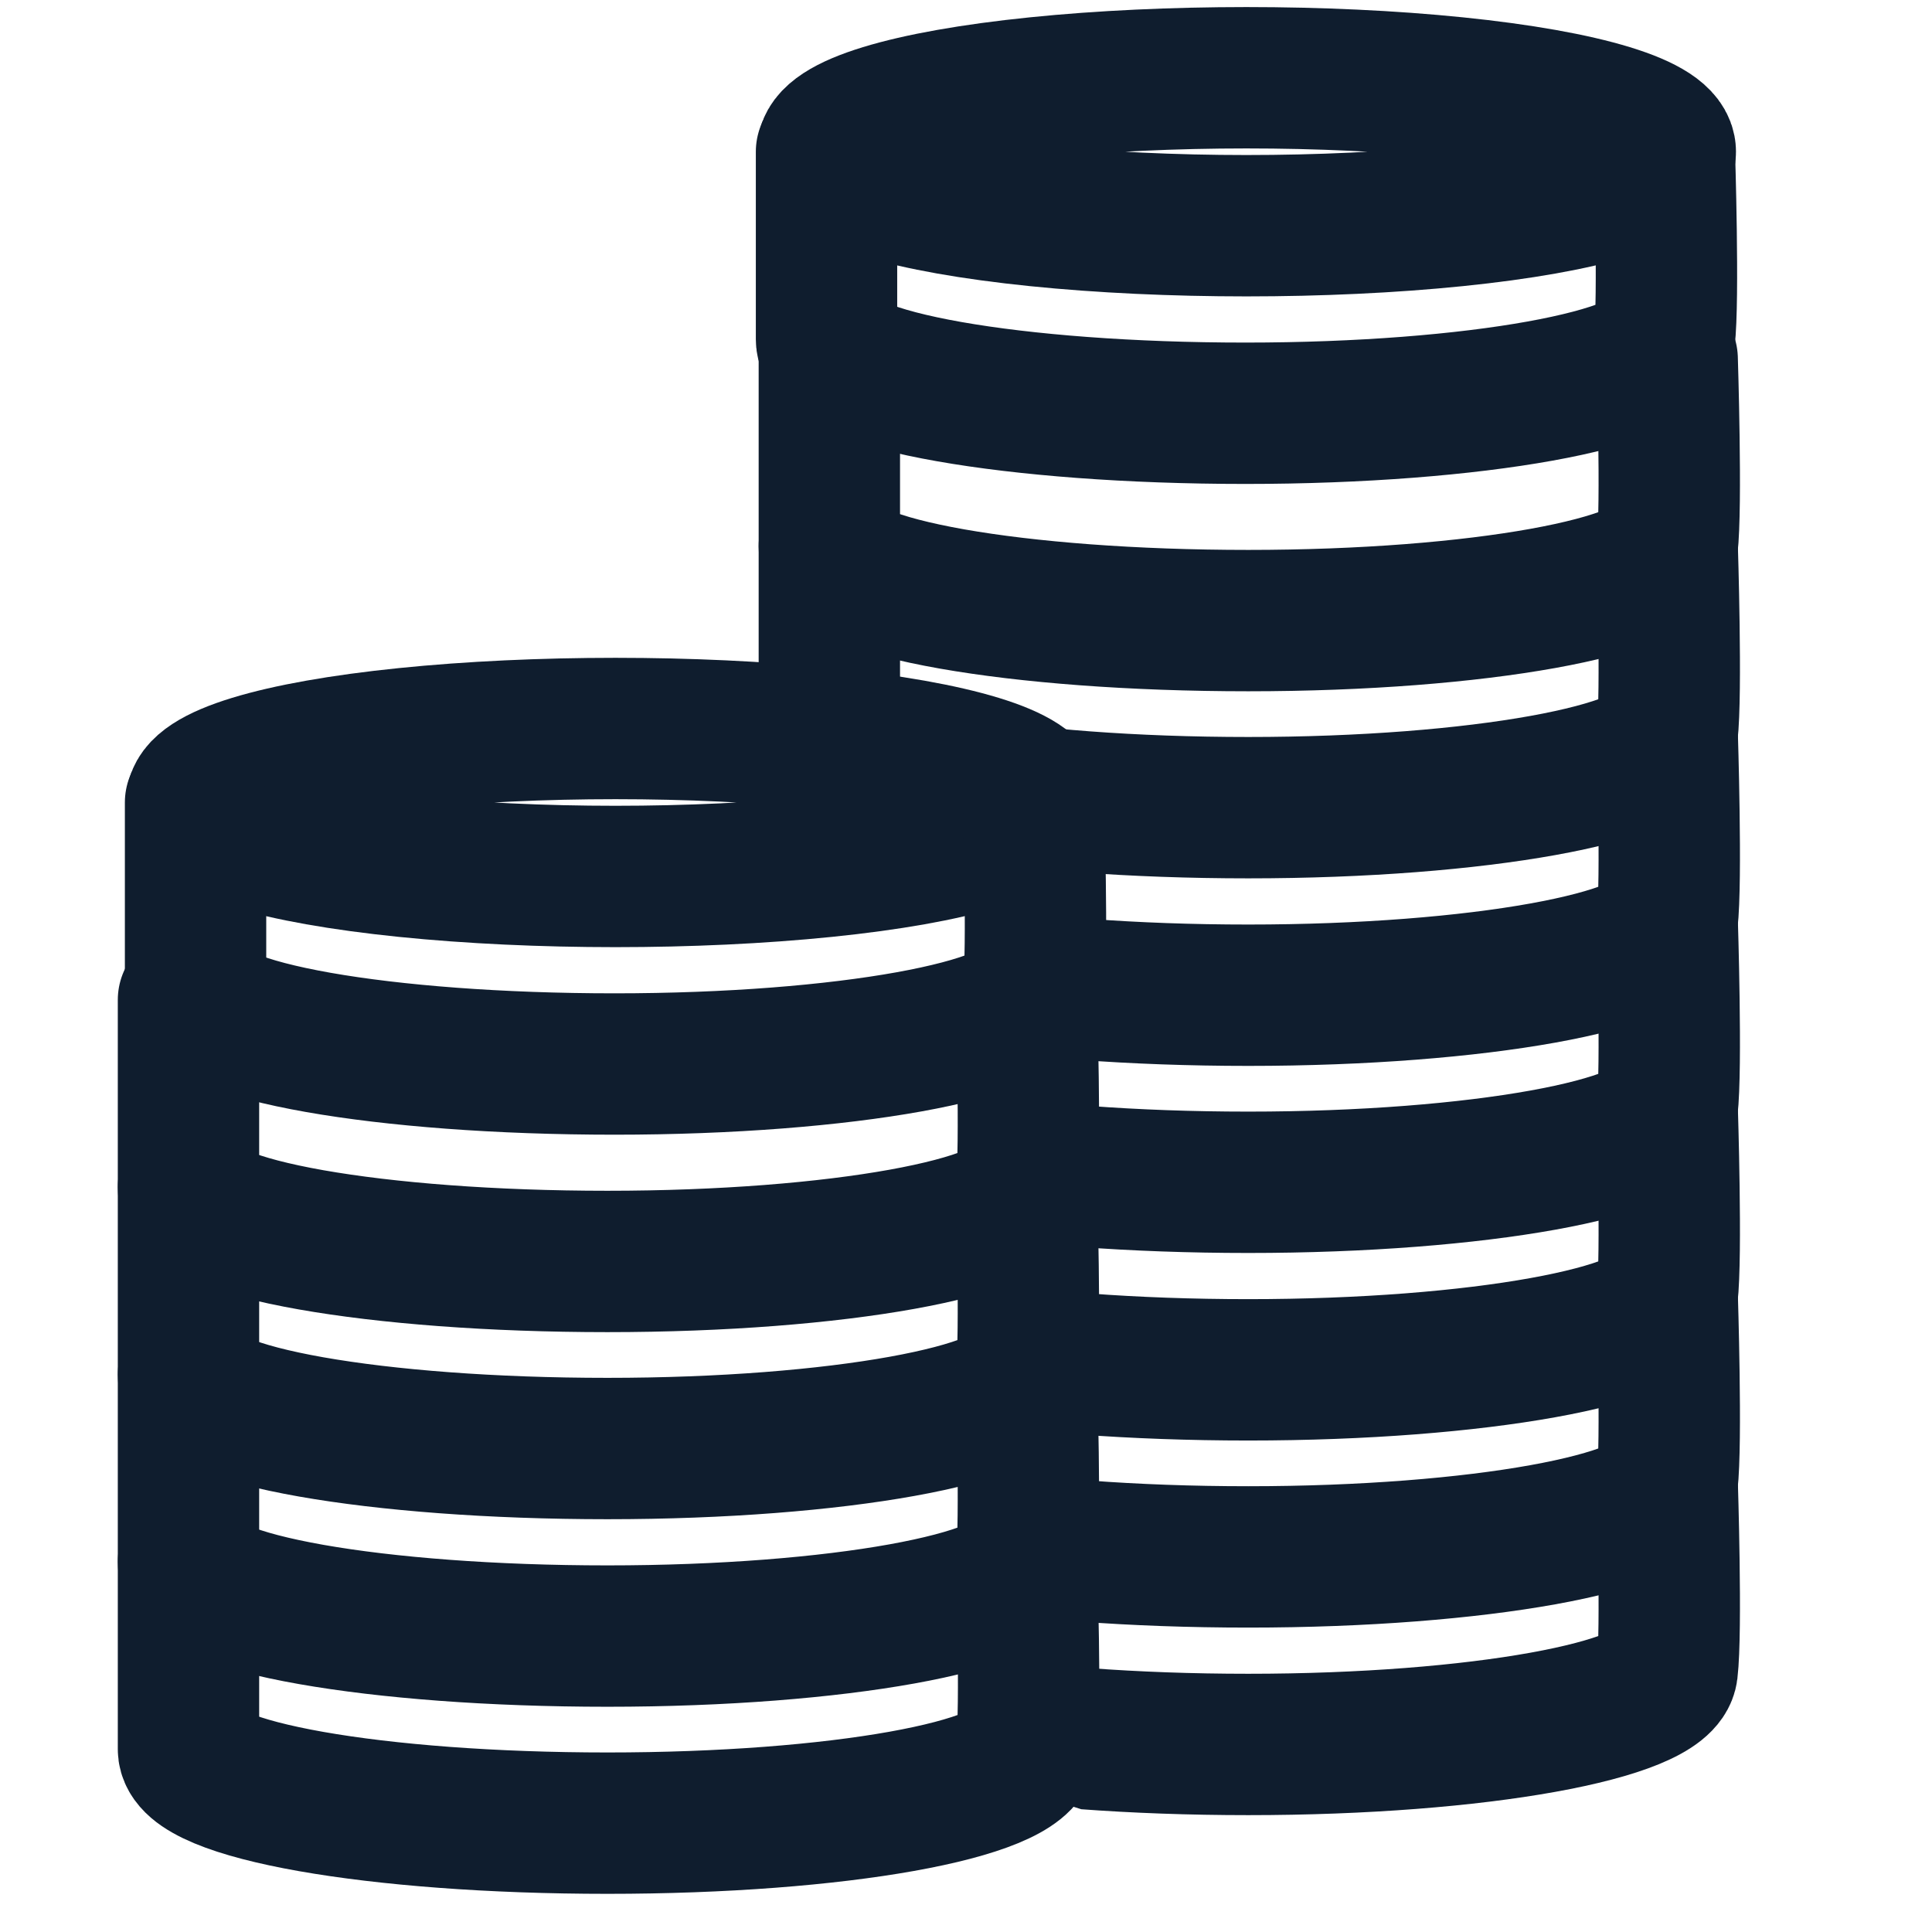
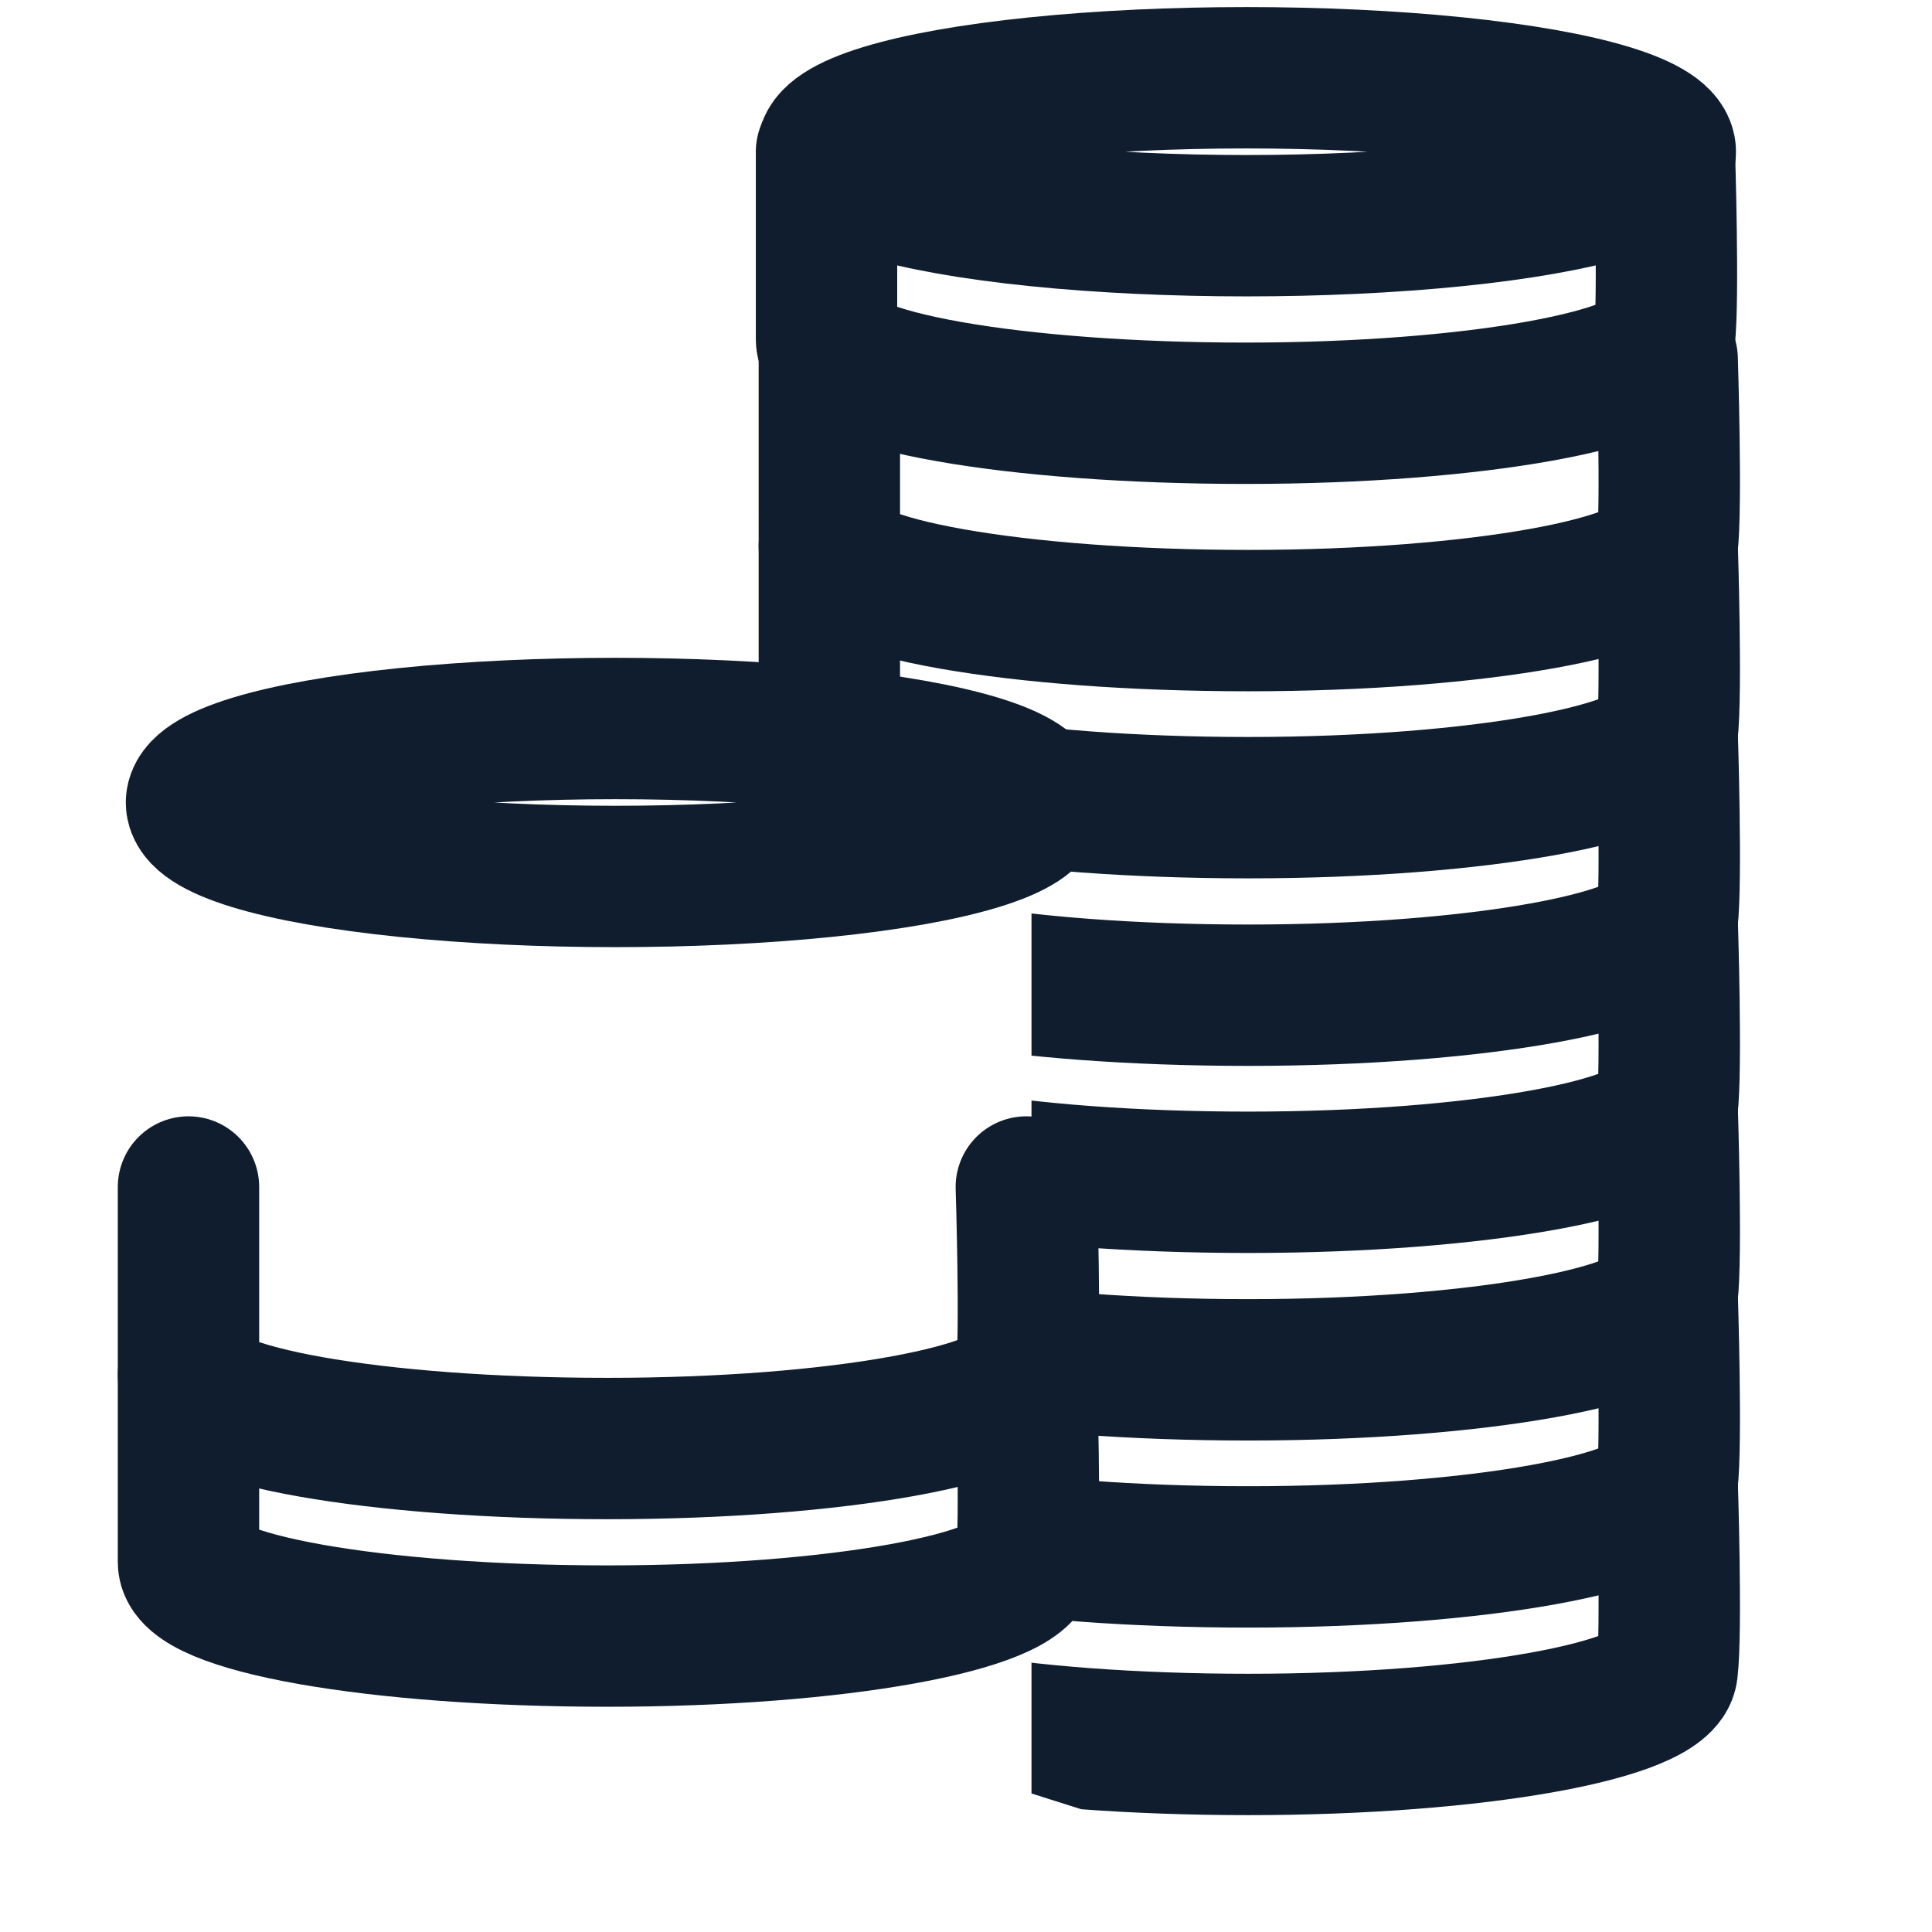
<svg xmlns="http://www.w3.org/2000/svg" id="Calque_1" data-name="Calque 1" version="1.1" viewBox="0 0 41 41">
  <defs>
    <style>
      .cls-1 {
        stroke: #0f1d2e;
        stroke-linecap: round;
        stroke-linejoin: round;
        stroke-width: 3px;
      }

      .cls-1, .cls-2 {
        fill: none;
      }

      .cls-2 {
        stroke-width: 0px;
      }

      .cls-3 {
        clip-path: url(#clippath);
      }
    </style>
    <clipPath id="clippath">
      <path class="cls-2" d="M13,13.27l8.89,3.87v20.92s13.17,4.2,13.33,3.93,6.44-3.61,5.39-5.92S41.87.29,40.61-.96s-5.86-3.77-8.79-3.98c-2.93-.21-12.34,0-16.11,2.3-3.77,2.3-6.77,3.77-5.89,7.22s3.17,8.68,3.17,8.68Z" />
    </clipPath>
  </defs>
  <g>
    <ellipse class="cls-1" cx="13.06" cy="17.03" rx="8.89" ry="1.57" />
-     <path class="cls-1" d="M21.93,17.03s.1,3.14,0,3.98-3.98,1.57-8.89,1.57-8.89-.7-8.89-1.57v-3.98" />
  </g>
-   <path class="cls-1" d="M21.78,21.22s.1,3.14,0,3.98-3.98,1.57-8.89,1.57-8.89-.7-8.89-1.57v-3.98" />
  <path class="cls-1" d="M21.78,25.19s.1,3.14,0,3.98-3.98,1.57-8.89,1.57-8.89-.7-8.89-1.57v-3.98" />
  <path class="cls-1" d="M21.78,29.17s.1,3.14,0,3.98-3.98,1.57-8.89,1.57-8.89-.7-8.89-1.57v-3.98" />
-   <path class="cls-1" d="M4,33.14v3.98c0,.87,3.98,1.57,8.89,1.57s8.78-.71,8.89-1.57,0-3.98,0-3.98" />
  <g class="cls-3">
    <ellipse class="cls-1" cx="26.45" cy="3.22" rx="8.89" ry="1.57" />
    <path class="cls-1" d="M35.32,3.22s.1,3.14,0,3.98-3.98,1.57-8.89,1.57-8.89-.7-8.89-1.57v-3.98" />
    <path class="cls-1" d="M35.38,7.62s.1,3.14,0,3.98-3.98,1.57-8.89,1.57-8.89-.7-8.89-1.57v-3.98" />
    <path class="cls-1" d="M35.38,11.59s.1,3.14,0,3.98-3.98,1.57-8.89,1.57-8.89-.7-8.89-1.57v-3.98" />
    <path class="cls-1" d="M35.38,15.57s.1,3.14,0,3.98-3.98,1.57-8.89,1.57-8.89-.7-8.89-1.57v-3.98" />
    <path class="cls-1" d="M35.38,19.54s.1,3.14,0,3.98-3.98,1.57-8.89,1.57-8.89-.7-8.89-1.57v-3.98" />
    <path class="cls-1" d="M35.38,23.52s.1,3.14,0,3.98-3.98,1.57-8.89,1.57-8.89-.7-8.89-1.57v-3.98" />
    <path class="cls-1" d="M35.38,27.49s.1,3.14,0,3.98-3.98,1.57-8.89,1.57-8.89-.7-8.89-1.57v-3.98" />
    <path class="cls-1" d="M35.38,31.47s.1,3.14,0,3.98-3.98,1.57-8.89,1.57-8.89-.7-8.89-1.57v-3.98" />
  </g>
</svg>